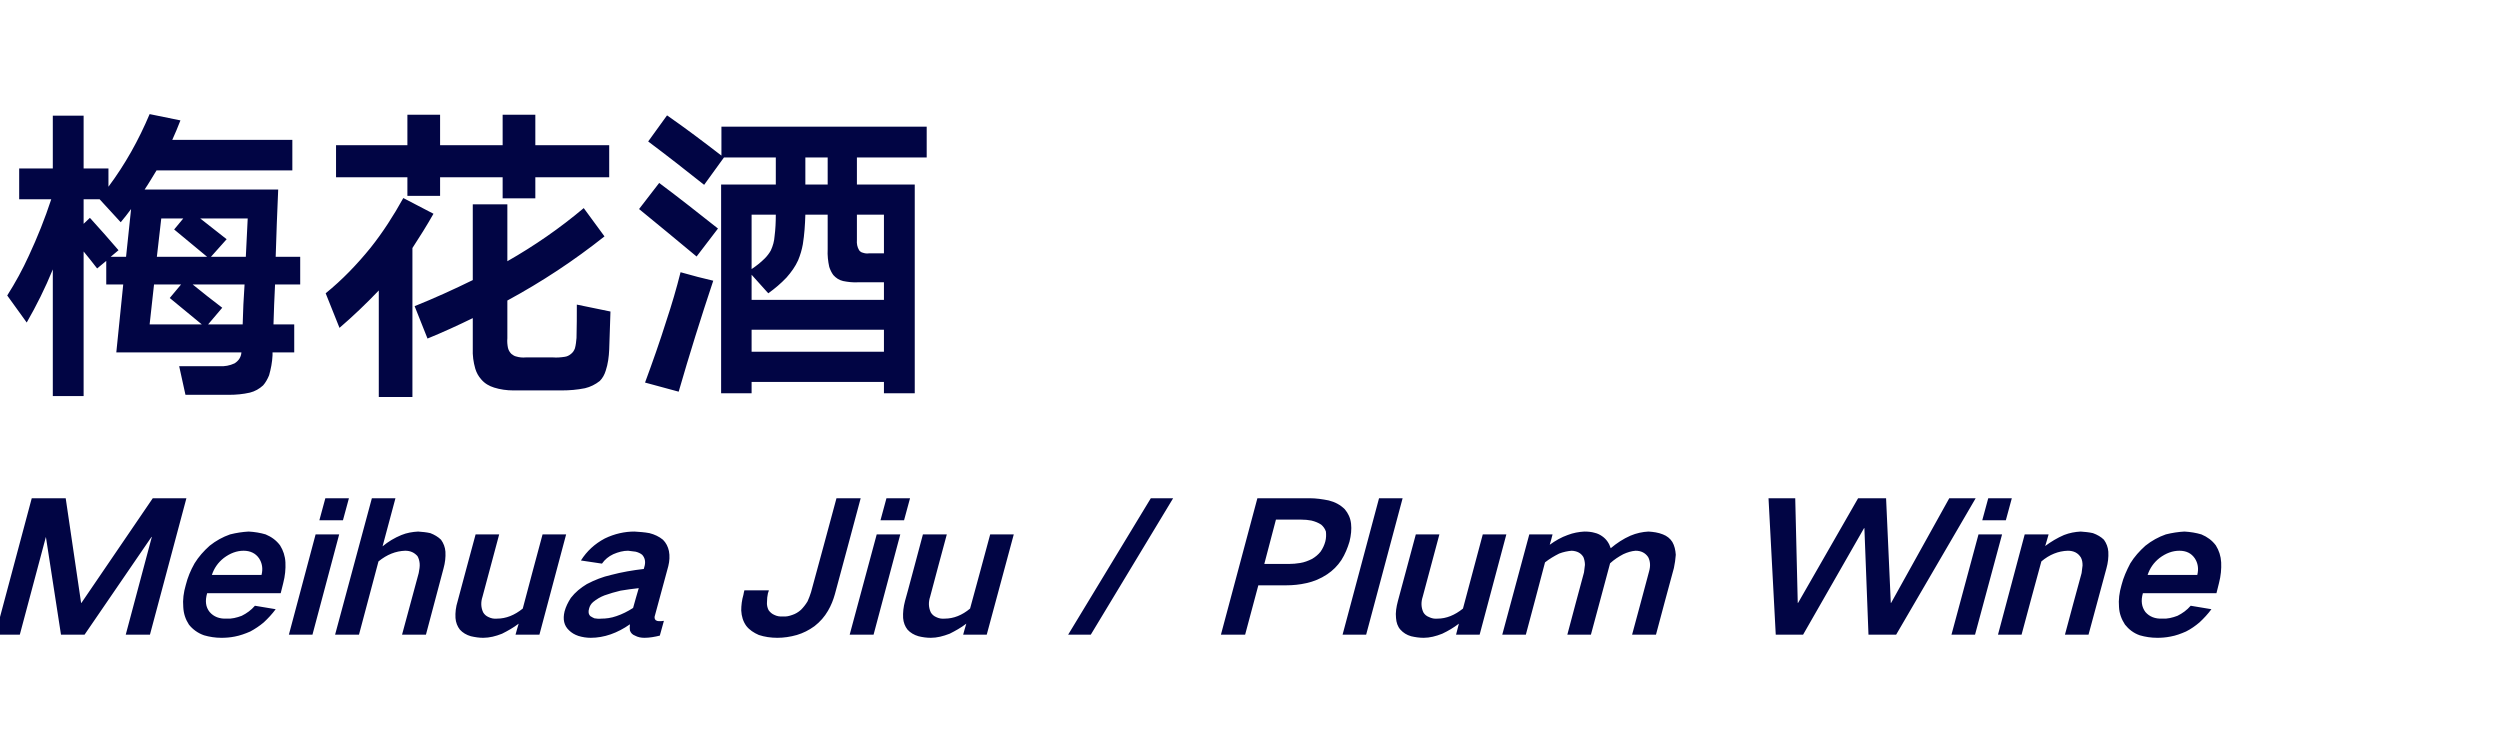
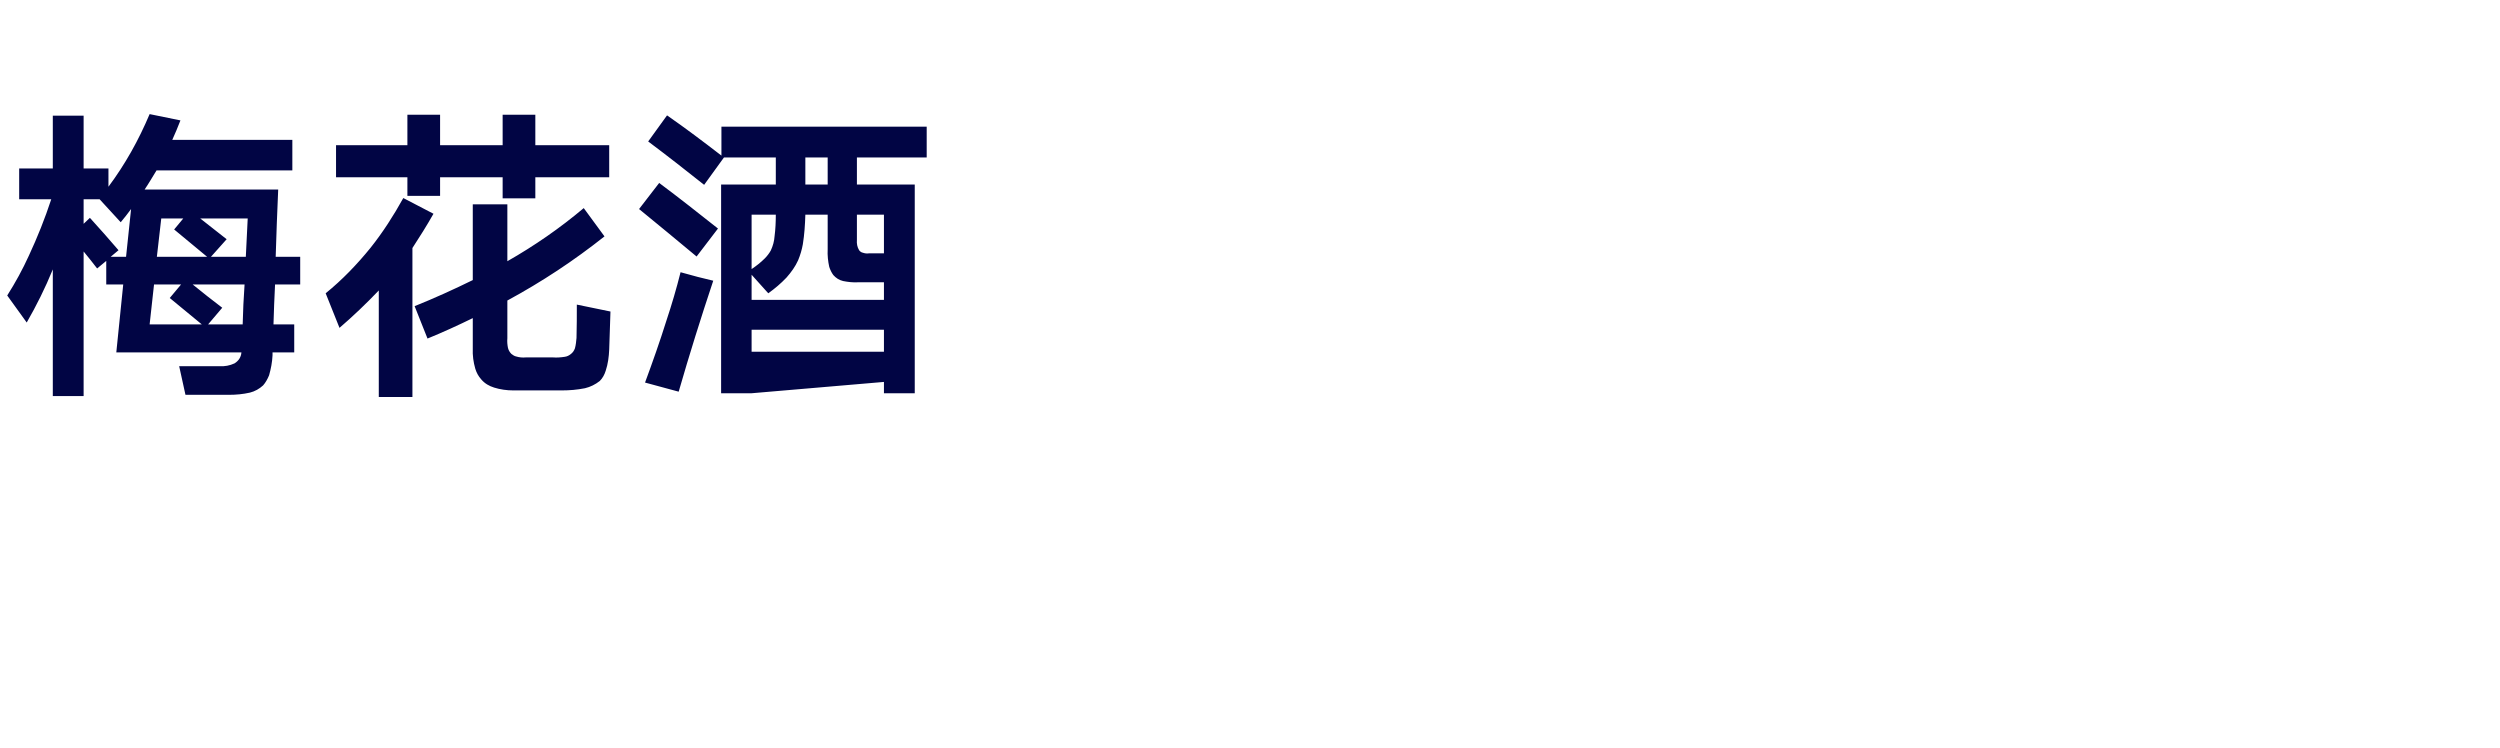
<svg xmlns="http://www.w3.org/2000/svg" version="1.1" width="795.3px" height="237.9px" viewBox="0 -31 795.3 237.9" style="top:-31px">
  <desc>梅花酒 Meihua Jiu / Plum Wine</desc>
  <defs />
  <g id="Polygon195027">
-     <path d="M 10.1 127.5 L -1.5 170.9 L 6.3 170.9 L 14.6 139.8 L 14.6 139.8 L 19.4 170.9 L 26.9 170.9 L 48.2 139.8 L 48.3 139.8 L 40 170.9 L 47.7 170.9 L 59.3 127.5 L 48.6 127.5 L 25.9 160.8 L 25.8 160.8 L 20.9 127.5 L 10.1 127.5 Z M 61.9 148.2 C 60.6 150.5 59.7 152.7 59.1 155.1 C 58.4 157.5 58.1 159.8 58.3 162.1 C 58.4 164.2 59 166 60.1 167.7 C 61.3 169.2 62.9 170.4 64.9 171.1 C 66.6 171.6 68.5 171.9 70.4 171.9 C 71.8 171.9 73.2 171.8 74.7 171.5 C 76.3 171.2 78 170.6 79.6 169.9 C 81.1 169.1 82.6 168.1 83.9 167 C 85.3 165.7 86.6 164.3 87.7 162.8 C 87.7 162.8 81.1 161.7 81.1 161.7 C 79.9 163.1 78.5 164.1 76.9 164.9 C 75.3 165.5 73.7 165.9 72.1 165.8 C 69.8 165.9 68 165.2 66.7 163.7 C 65.4 162.1 65.2 160.1 65.9 157.7 C 65.88 157.68 89.3 157.7 89.3 157.7 C 89.3 157.7 90.11 154.49 90.1 154.5 C 90.7 152.2 90.9 150 90.8 147.9 C 90.7 145.9 90.1 144.1 89.1 142.5 C 87.9 140.9 86.4 139.8 84.5 139 C 82.8 138.5 81 138.2 79.1 138.1 C 77.2 138.2 75.2 138.5 73.2 139 C 70.9 139.8 68.7 141 66.7 142.6 C 64.8 144.3 63.2 146.1 61.9 148.2 C 61.9 148.2 61.9 148.2 61.9 148.2 Z M 67.4 151.9 C 68.1 149.8 69.3 148 71.2 146.5 C 73.2 145 75.3 144.2 77.5 144.2 C 79.6 144.2 81.3 145 82.4 146.6 C 83.4 148.1 83.7 149.9 83.2 151.9 C 83.2 151.9 67.4 151.9 67.4 151.9 Z M 100.4 139 L 91.9 170.9 L 99.4 170.9 L 107.9 139 L 100.4 139 Z M 103.5 127.5 L 101.6 134.5 L 109.1 134.5 L 111 127.5 L 103.5 127.5 Z M 118.3 127.5 L 106.6 170.9 L 114.2 170.9 C 114.2 170.9 120.4 147.59 120.4 147.6 C 123.1 145.4 125.9 144.3 128.9 144.2 C 130.6 144.2 131.8 144.8 132.8 145.9 C 133.2 146.6 133.4 147.3 133.5 148.2 C 133.6 149.2 133.4 150.2 133.2 151.3 C 133.2 151.29 127.9 170.9 127.9 170.9 L 135.5 170.9 C 135.5 170.9 141.12 149.81 141.1 149.8 C 141.6 148 141.8 146.3 141.7 144.5 C 141.6 143.1 141.1 141.8 140.3 140.7 C 139.4 139.8 138.2 139.1 136.9 138.6 C 135.6 138.3 134.3 138.2 133 138.1 C 131.2 138.2 129.4 138.5 127.7 139.2 C 125.5 140.1 123.5 141.3 121.7 142.8 C 121.68 142.8 125.8 127.5 125.8 127.5 L 118.3 127.5 Z M 151.3 139 C 151.3 139 145.56 160.24 145.6 160.2 C 145 162.1 144.8 163.9 144.9 165.6 C 145 167 145.5 168.3 146.3 169.3 C 147.2 170.3 148.4 171 149.8 171.4 C 151.1 171.7 152.4 171.9 153.7 171.9 C 155.7 171.9 157.7 171.4 159.7 170.6 C 161.5 169.7 163.3 168.7 165 167.4 C 164.97 167.37 164 170.9 164 170.9 L 171.6 170.9 L 180.1 139 L 172.6 139 C 172.6 139 166.26 162.58 166.3 162.6 C 163.7 164.7 161 165.8 158.1 165.8 C 157.1 165.9 156.2 165.7 155.4 165.3 C 154.7 165 154.1 164.5 153.7 163.8 C 153 162.3 152.9 160.6 153.5 158.8 C 153.49 158.76 158.8 139 158.8 139 L 151.3 139 Z M 187.8 165 C 187.2 164.4 187.1 163.6 187.4 162.6 C 187.6 161.8 188 161.1 188.7 160.5 C 189.8 159.6 191 158.9 192.3 158.4 C 194 157.8 195.7 157.3 197.4 156.9 C 199.3 156.6 201.2 156.3 203.2 156.1 C 202.5 158.3 202 160.4 201.4 162.4 C 199.7 163.5 197.9 164.4 196.1 165 C 194.4 165.6 192.8 165.8 191.3 165.8 C 190.5 165.9 189.8 165.8 189.1 165.7 C 188.7 165.5 188.2 165.3 187.8 165 C 187.8 165 187.8 165 187.8 165 Z M 181.6 159.2 C 180.7 160.6 180 162 179.6 163.5 C 179 166 179.4 168 181 169.5 C 181.8 170.3 182.8 170.9 184 171.3 C 185.3 171.7 186.6 171.9 187.9 171.9 C 192.2 171.9 196.4 170.4 200.4 167.6 C 200.3 168.3 200.3 168.9 200.4 169.6 C 200.7 170.4 201.2 170.9 202 171.2 C 202.9 171.7 203.9 171.9 205 171.9 C 206.6 171.9 208.3 171.6 209.9 171.2 C 209.9 171.2 211.2 166.5 211.2 166.5 C 210.7 166.6 210.1 166.6 209.6 166.6 C 209.2 166.6 208.9 166.5 208.6 166.3 C 208.2 165.9 208.1 165.4 208.4 164.6 C 208.4 164.6 212.6 149.1 212.6 149.1 C 213 147.5 213.1 145.8 212.8 144.3 C 212.5 142.9 211.9 141.7 210.9 140.7 C 209.7 139.7 208.2 139 206.6 138.6 C 205 138.3 203.4 138.2 201.8 138.1 C 198.7 138.1 195.5 138.8 192.4 140.3 C 189.2 142 186.7 144.3 184.8 147.3 C 184.8 147.3 191.5 148.3 191.5 148.3 C 192.4 147 193.6 146 195.1 145.3 C 196.7 144.6 198.3 144.2 199.8 144.2 C 200.7 144.3 201.5 144.4 202.2 144.5 C 203 144.7 203.7 145 204.3 145.5 C 205.1 146.4 205.4 147.5 205.1 148.9 C 205.1 148.9 204.8 150 204.8 150 C 201.3 150.4 197.8 151 194.4 151.9 C 191.7 152.5 189.2 153.5 186.7 154.8 C 184.7 156 183 157.4 181.6 159.2 C 181.6 159.2 181.6 159.2 181.6 159.2 Z M 236.8 156.8 C 236.8 156.8 236.46 158.19 236.5 158.2 C 236 159.9 235.8 161.6 235.8 163.2 C 235.9 165.1 236.4 166.7 237.4 168.1 C 238.4 169.4 239.8 170.3 241.4 171 C 243.2 171.6 245.2 171.9 247.3 171.9 C 249.3 171.9 251.4 171.6 253.5 171 C 255.5 170.4 257.3 169.5 259.1 168.2 C 260.9 166.8 262.3 165.2 263.4 163.3 C 264.4 161.6 265.1 159.8 265.6 158 C 265.65 157.96 273.8 127.5 273.8 127.5 L 266.1 127.5 C 266.1 127.5 258.03 157.45 258 157.4 C 257.7 158.4 257.3 159.4 256.9 160.3 C 256.3 161.3 255.6 162.2 254.8 163 C 253.9 163.8 253 164.3 252.1 164.6 C 251 165 250.1 165.2 249.1 165.1 C 248 165.2 247.1 165 246.3 164.6 C 245.6 164.3 245 163.8 244.5 163.1 C 244.1 162.3 243.9 161.4 244 160.4 C 244 159.5 244.1 158.6 244.3 157.7 C 244.35 157.68 244.6 156.8 244.6 156.8 L 236.8 156.8 Z M 278.9 139 L 270.3 170.9 L 277.9 170.9 L 286.4 139 L 278.9 139 Z M 282 127.5 L 280.1 134.5 L 287.6 134.5 L 289.5 127.5 L 282 127.5 Z M 293.6 139 C 293.6 139 287.95 160.24 287.9 160.2 C 287.4 162.1 287.2 163.9 287.3 165.6 C 287.4 167 287.9 168.3 288.7 169.3 C 289.6 170.3 290.8 171 292.2 171.4 C 293.4 171.7 294.7 171.9 296.1 171.9 C 298.1 171.9 300 171.4 302.1 170.6 C 303.9 169.7 305.7 168.7 307.4 167.4 C 307.36 167.37 306.4 170.9 306.4 170.9 L 313.9 170.9 L 322.5 139 L 315 139 C 315 139 308.64 162.58 308.6 162.6 C 306.1 164.7 303.4 165.8 300.5 165.8 C 299.5 165.9 298.6 165.7 297.8 165.3 C 297.1 165 296.5 164.5 296.1 163.8 C 295.4 162.3 295.3 160.6 295.9 158.8 C 295.87 158.76 301.2 139 301.2 139 L 293.6 139 Z M 339.8 170.9 L 347 170.9 L 373.2 127.5 L 366.1 127.5 L 339.8 170.9 Z M 400 127.5 L 388.4 170.9 L 396.1 170.9 L 400.3 155.2 C 400.3 155.2 409.18 155.17 409.2 155.2 C 411.3 155.2 413.4 155 415.6 154.5 C 417.9 154 420.1 153.1 422.2 151.7 C 424 150.5 425.5 149 426.7 147.2 C 427.9 145.3 428.7 143.3 429.3 141.3 C 429.8 139.3 430 137.4 429.8 135.6 C 429.6 133.8 428.9 132.3 427.8 131 C 426.4 129.6 424.7 128.7 422.7 128.2 C 420.7 127.8 418.7 127.5 416.6 127.5 C 416.6 127.47 400 127.5 400 127.5 Z M 405.9 134.3 C 405.9 134.3 413.91 134.31 413.9 134.3 C 415.1 134.3 416.2 134.4 417.2 134.6 C 418.4 134.9 419.4 135.3 420.3 135.9 C 421 136.5 421.5 137.2 421.8 138.1 C 421.9 139.1 421.9 140.2 421.6 141.3 C 421.3 142.4 420.8 143.5 420.1 144.5 C 419.3 145.5 418.4 146.2 417.4 146.8 C 416.2 147.4 414.9 147.9 413.6 148.1 C 412.4 148.3 411.2 148.4 410.1 148.4 C 410.08 148.39 402.2 148.4 402.2 148.4 L 405.9 134.3 Z M 438.7 127.5 L 427.1 170.9 L 434.6 170.9 L 446.2 127.5 L 438.7 127.5 Z M 450.4 139 C 450.4 139 444.7 160.24 444.7 160.2 C 444.2 162.1 443.9 163.9 444.1 165.6 C 444.2 167 444.6 168.3 445.5 169.3 C 446.4 170.3 447.5 171 448.9 171.4 C 450.2 171.7 451.5 171.9 452.9 171.9 C 454.8 171.9 456.8 171.4 458.8 170.6 C 460.7 169.7 462.4 168.7 464.1 167.4 C 464.1 167.37 463.2 170.9 463.2 170.9 L 470.7 170.9 L 479.2 139 L 471.7 139 C 471.7 139 465.39 162.58 465.4 162.6 C 462.8 164.7 460.1 165.8 457.3 165.8 C 456.3 165.9 455.4 165.7 454.6 165.3 C 453.8 165 453.2 164.5 452.8 163.8 C 452.1 162.3 452 160.6 452.6 158.8 C 452.62 158.76 457.9 139 457.9 139 L 450.4 139 Z M 486.5 139 L 477.9 170.9 L 485.4 170.9 C 485.4 170.9 491.54 147.93 491.5 147.9 C 492.9 146.8 494.4 145.9 496 145.1 C 497.3 144.6 498.7 144.3 500 144.2 C 501.7 144.3 502.9 144.9 503.7 146.2 C 504 146.9 504.2 147.8 504.2 148.7 C 504.1 149.5 504 150.3 503.9 151.1 C 503.85 151.12 498.6 170.9 498.6 170.9 L 506.1 170.9 C 506.1 170.9 512.23 148.16 512.2 148.2 C 513.5 147 514.9 146.1 516.4 145.3 C 517.7 144.7 519 144.3 520.3 144.2 C 522.1 144.2 523.4 144.9 524.3 146.2 C 525 147.5 525.1 149.1 524.6 150.8 C 524.64 150.78 519.2 170.9 519.2 170.9 L 526.8 170.9 C 526.8 170.9 532.45 149.7 532.5 149.7 C 532.8 148.3 533 146.9 533.1 145.5 C 533 144 532.7 142.6 532 141.4 C 531.3 140.3 530.3 139.5 529 139 C 527.5 138.4 526 138.2 524.4 138.1 C 522.5 138.2 520.6 138.6 518.7 139.4 C 516.4 140.4 514.3 141.8 512.4 143.4 C 512.4 143.4 512.4 143.4 512.4 143.4 C 511.9 141.8 511 140.5 509.7 139.6 C 509 139.1 508.2 138.7 507.3 138.5 C 506.3 138.2 505.2 138.1 504 138.1 C 502.3 138.2 500.5 138.5 498.7 139.2 C 496.7 139.9 494.8 141 493 142.3 C 493.04 142.34 493.9 139 493.9 139 L 486.5 139 Z M 562.6 127.5 L 564.9 170.9 L 573.6 170.9 L 593 137 L 593.1 137 L 594.4 170.9 L 603.2 170.9 L 628.5 127.5 L 620.1 127.5 L 601.6 160.8 L 601.5 160.8 L 600 127.5 L 591.1 127.5 L 572 160.8 L 571.9 160.8 L 571.1 127.5 L 562.6 127.5 Z M 629.4 139 L 620.8 170.9 L 628.3 170.9 L 636.9 139 L 629.4 139 Z M 632.5 127.5 L 630.6 134.5 L 638.1 134.5 L 640 127.5 L 632.5 127.5 Z M 644.1 139 L 635.6 170.9 L 643.1 170.9 C 643.1 170.9 649.35 147.59 649.4 147.6 C 652 145.4 654.8 144.3 657.8 144.2 C 659.7 144.2 661.1 144.9 662 146.4 C 662.4 147.2 662.5 148 662.5 148.9 C 662.4 149.7 662.3 150.5 662.2 151.3 C 662.15 151.29 656.9 170.9 656.9 170.9 L 664.4 170.9 C 664.4 170.9 670.07 149.81 670.1 149.8 C 670.6 148 670.8 146.3 670.7 144.5 C 670.6 143.1 670.1 141.8 669.3 140.7 C 668.4 139.8 667.2 139.1 665.8 138.6 C 664.5 138.3 663.2 138.2 661.9 138.1 C 660.1 138.2 658.4 138.5 656.6 139.2 C 654.5 140.1 652.5 141.3 650.6 142.7 C 650.65 142.74 651.7 139 651.7 139 L 644.1 139 Z M 677.7 148.2 C 676.5 150.5 675.5 152.7 674.9 155.1 C 674.2 157.5 673.9 159.8 674.1 162.1 C 674.2 164.2 674.9 166 676 167.7 C 677.2 169.2 678.7 170.4 680.7 171.1 C 682.4 171.6 684.3 171.9 686.3 171.9 C 687.6 171.9 689 171.8 690.5 171.5 C 692.2 171.2 693.8 170.6 695.4 169.9 C 697 169.1 698.4 168.1 699.7 167 C 701.1 165.7 702.4 164.3 703.5 162.8 C 703.5 162.8 696.9 161.7 696.9 161.7 C 695.7 163.1 694.3 164.1 692.7 164.9 C 691.1 165.5 689.5 165.9 687.9 165.8 C 685.6 165.9 683.8 165.2 682.5 163.7 C 681.3 162.1 681 160.1 681.7 157.7 C 681.7 157.68 705.1 157.7 705.1 157.7 C 705.1 157.7 705.93 154.49 705.9 154.5 C 706.5 152.2 706.7 150 706.6 147.9 C 706.5 145.9 705.9 144.1 704.9 142.5 C 703.7 140.9 702.2 139.8 700.3 139 C 698.6 138.5 696.8 138.2 694.9 138.1 C 693 138.2 691 138.5 689 139 C 686.7 139.8 684.5 141 682.5 142.6 C 680.6 144.3 679 146.1 677.7 148.2 C 677.7 148.2 677.7 148.2 677.7 148.2 Z M 683.2 151.9 C 683.9 149.8 685.1 148 687 146.5 C 689 145 691.1 144.2 693.3 144.2 C 695.5 144.2 697.1 145 698.2 146.6 C 699.2 148.1 699.5 149.9 699 151.9 C 699 151.9 683.2 151.9 683.2 151.9 Z " stroke="none" fill="#010544" />
-   </g>
+     </g>
  <g id="Polygon195026">
-     <path d="M 6.1 22.6 L 6.1 32.4 C 6.1 32.4 16.3 32.4 16.3 32.4 C 14.3 38.5 11.9 44.5 9.2 50.3 C 7.2 54.7 4.9 58.9 2.3 63 C 2.3 63 8.5 71.6 8.5 71.6 C 11.6 66.2 14.4 60.6 16.8 54.7 C 16.8 54.7 16.8 95 16.8 95 L 26.6 95 C 26.6 95 26.6 49 26.6 49 C 28.1 50.8 29.5 52.6 30.9 54.4 C 30.9 54.4 33.8 52 33.8 52 L 33.8 59.5 L 39.2 59.5 L 37 81.1 C 37 81.1 76.8 81.1 76.8 81.1 C 76.7 82.6 75.9 83.8 74.6 84.6 C 73.1 85.3 71.5 85.6 69.8 85.5 C 69.8 85.5 57 85.5 57 85.5 L 59 94.6 C 59 94.6 72.9 94.6 72.9 94.6 C 75.1 94.6 77.3 94.4 79.5 93.9 C 81.1 93.5 82.5 92.7 83.7 91.6 C 84.5 90.7 85.1 89.6 85.6 88.4 C 86.2 86.3 86.6 84.2 86.7 82 C 86.7 82 86.7 81.1 86.7 81.1 L 93.6 81.1 L 93.6 72.2 C 93.6 72.2 87 72.2 87 72.2 C 87.1 68 87.3 63.8 87.5 59.5 C 87.5 59.5 95.5 59.5 95.5 59.5 L 95.5 50.7 C 95.5 50.7 87.7 50.7 87.7 50.7 C 87.9 43.6 88.2 36.4 88.5 29.3 C 88.5 29.3 46 29.3 46 29.3 C 47.3 27.4 48.5 25.3 49.8 23.2 C 49.8 23.2 93 23.2 93 23.2 L 93 13.5 C 93 13.5 54.8 13.5 54.8 13.5 C 55.7 11.5 56.6 9.4 57.4 7.3 C 57.4 7.3 47.6 5.3 47.6 5.3 C 44.1 13.6 39.8 21.3 34.5 28.4 C 34.5 28.4 34.5 22.6 34.5 22.6 L 26.6 22.6 L 26.6 5.8 L 16.8 5.8 L 16.8 22.6 L 6.1 22.6 Z M 37.7 48.6 C 34.7 45.1 31.7 41.7 28.6 38.3 C 28.6 38.3 26.6 40.2 26.6 40.2 L 26.6 32.4 L 31.7 32.4 C 31.7 32.4 38.4 39.7 38.4 39.7 C 39.5 38.4 40.6 37 41.7 35.5 C 41.7 35.5 40.1 50.7 40.1 50.7 L 35.2 50.7 C 35.2 50.7 37.7 48.6 37.7 48.6 Z M 70.7 66.9 C 67.5 64.5 64.4 62 61.3 59.5 C 61.3 59.5 77.8 59.5 77.8 59.5 C 77.5 63.8 77.3 68 77.2 72.2 C 77.2 72.2 66.2 72.2 66.2 72.2 C 66.2 72.2 70.7 66.9 70.7 66.9 Z M 54 63.8 L 64.2 72.2 L 47.6 72.2 L 49 59.5 L 57.6 59.5 L 54 63.8 Z M 72.1 45.1 L 63.7 38.5 L 78.8 38.5 L 78.2 50.7 L 67.1 50.7 L 72.1 45.1 Z M 55.4 42 C 58.9 44.9 62.4 47.8 65.9 50.7 C 65.9 50.7 49.9 50.7 49.9 50.7 L 51.3 38.5 L 58.3 38.5 C 58.3 38.5 55.4 42 55.4 42 Z M 150.4 58.1 C 144.3 61.1 138.1 63.9 131.9 66.4 C 131.9 66.4 136 76.7 136 76.7 C 140.9 74.7 145.7 72.5 150.4 70.2 C 150.4 70.2 150.4 79.8 150.4 79.8 C 150.3 82.1 150.6 84.2 151.2 86.3 C 151.6 87.6 152.2 88.7 153.1 89.7 C 154.2 91 155.6 91.8 157.2 92.3 C 159.1 92.9 161.2 93.2 163.3 93.2 C 163.3 93.2 178.7 93.2 178.7 93.2 C 181.2 93.2 183.6 93 186.1 92.5 C 187.8 92.1 189.4 91.3 190.8 90.2 C 191.7 89.3 192.3 88.2 192.7 86.9 C 193.4 84.8 193.7 82.5 193.8 80.2 C 193.8 80.2 194.2 68.1 194.2 68.1 C 194.2 68.1 183.5 65.9 183.5 65.9 C 183.5 69.5 183.5 73 183.4 76.5 C 183.3 77.6 183.2 78.7 182.9 79.8 C 182.6 80.6 182.2 81.2 181.5 81.7 C 181 82.1 180.4 82.4 179.7 82.5 C 178.4 82.7 177.2 82.8 175.9 82.7 C 175.9 82.7 167.3 82.7 167.3 82.7 C 166.2 82.8 165.2 82.7 164.2 82.4 C 163.7 82.3 163.2 82 162.7 81.6 C 162.2 81.1 161.8 80.5 161.6 79.7 C 161.4 78.7 161.3 77.7 161.4 76.6 C 161.4 76.6 161.4 64.6 161.4 64.6 C 172.3 58.7 182.6 51.9 192.3 44.2 C 192.3 44.2 185.7 35.2 185.7 35.2 C 178.1 41.6 170 47.2 161.4 52.1 C 161.4 52.1 161.4 34 161.4 34 L 150.4 34 L 150.4 58.1 C 150.4 58.1 150.4 58.1 150.4 58.1 Z M 106.9 15.2 L 106.9 25.4 L 129.6 25.4 L 129.6 31.3 L 140 31.3 L 140 25.4 L 159.9 25.4 L 159.9 32.1 L 170.3 32.1 L 170.3 25.4 L 193.8 25.4 L 193.8 15.2 L 170.3 15.2 L 170.3 5.5 L 159.9 5.5 L 159.9 15.2 L 140 15.2 L 140 5.5 L 129.6 5.5 L 129.6 15.2 L 106.9 15.2 Z M 117.9 47.8 C 113.6 53.1 108.9 58 103.6 62.3 C 103.6 62.3 108 73.3 108 73.3 C 112.3 69.6 116.5 65.6 120.5 61.4 C 120.5 61.4 120.5 95.3 120.5 95.3 L 131.2 95.3 C 131.2 95.3 131.2 47.9 131.2 47.9 C 133.5 44.4 135.8 40.7 137.9 37 C 137.9 37 128.3 32 128.3 32 C 125.2 37.6 121.8 42.9 117.9 47.8 C 117.9 47.8 117.9 47.8 117.9 47.8 Z M 206.2 14 C 212.2 18.5 218.1 23.1 224 27.8 C 224 27.8 230.3 19.1 230.3 19.1 L 246.8 19.1 L 246.8 27.7 L 229.4 27.7 L 229.4 94.1 L 239.1 94.1 L 239.1 90.5 L 281.2 90.5 L 281.2 94.1 L 291 94.1 L 291 27.7 L 272.6 27.7 L 272.6 19.1 L 294.8 19.1 L 294.8 9.3 L 229.5 9.3 C 229.5 9.3 229.5 18.5 229.5 18.5 C 223.8 14.1 218.1 9.8 212.2 5.7 C 212.2 5.7 206.2 14 206.2 14 Z M 268.2 58.4 C 269.7 58.7 271.3 58.9 273 58.8 C 273 58.8 281.2 58.8 281.2 58.8 L 281.2 64.4 L 239.1 64.4 L 239.1 56.4 C 239.1 56.4 244.4 62.3 244.4 62.3 C 246.5 60.8 248.4 59.2 250.2 57.3 C 251.7 55.6 253 53.8 253.9 51.8 C 254.6 50.1 255.1 48.4 255.4 46.7 C 255.9 43.6 256.1 40.5 256.2 37.3 C 256.2 37.3 263.3 37.3 263.3 37.3 C 263.3 37.3 263.3 48.3 263.3 48.3 C 263.2 50.2 263.4 52.1 263.8 53.9 C 264.1 54.8 264.5 55.7 265.1 56.5 C 265.9 57.4 266.9 58.1 268.2 58.4 C 268.2 58.4 268.2 58.4 268.2 58.4 Z M 215.9 93.6 C 219.3 81.8 223 70 226.9 58.3 C 226.9 58.3 222 57.1 222 57.1 C 222 57.1 216.5 55.6 216.5 55.6 C 215.2 60.8 213.7 65.9 212 71 C 209.9 77.7 207.6 84.2 205.2 90.7 C 205.2 90.7 215.9 93.6 215.9 93.6 C 215.9 93.6 215.9 93.6 215.9 93.6 Z M 239.1 73.9 L 281.2 73.9 L 281.2 80.9 L 239.1 80.9 L 239.1 73.9 Z M 203.3 35.5 C 209.4 40.5 215.5 45.5 221.6 50.6 C 221.6 50.6 228.4 41.7 228.4 41.7 C 222.2 36.8 216 31.9 209.7 27.2 C 209.7 27.2 203.3 35.5 203.3 35.5 Z M 243.3 51.2 C 242 52.5 240.6 53.6 239.1 54.6 C 239.1 54.6 239.1 37.3 239.1 37.3 C 239.1 37.3 246.8 37.3 246.8 37.3 C 246.8 39.6 246.7 41.9 246.4 44.2 C 246.3 45.7 245.9 47.2 245.2 48.7 C 244.7 49.6 244 50.5 243.3 51.2 C 243.3 51.2 243.3 51.2 243.3 51.2 Z M 273.3 48.6 C 272.7 47.6 272.5 46.5 272.6 45.3 C 272.6 45.3 272.6 37.3 272.6 37.3 L 281.2 37.3 L 281.2 49.6 C 281.2 49.6 276.4 49.6 276.4 49.6 C 275.7 49.7 275.1 49.6 274.5 49.4 C 274 49.3 273.6 49 273.3 48.6 C 273.3 48.6 273.3 48.6 273.3 48.6 Z M 256.2 19.1 L 263.3 19.1 L 263.3 27.7 L 256.2 27.7 L 256.2 19.1 Z " stroke="none" fill="#010544" />
+     <path d="M 6.1 22.6 L 6.1 32.4 C 6.1 32.4 16.3 32.4 16.3 32.4 C 14.3 38.5 11.9 44.5 9.2 50.3 C 7.2 54.7 4.9 58.9 2.3 63 C 2.3 63 8.5 71.6 8.5 71.6 C 11.6 66.2 14.4 60.6 16.8 54.7 C 16.8 54.7 16.8 95 16.8 95 L 26.6 95 C 26.6 95 26.6 49 26.6 49 C 28.1 50.8 29.5 52.6 30.9 54.4 C 30.9 54.4 33.8 52 33.8 52 L 33.8 59.5 L 39.2 59.5 L 37 81.1 C 37 81.1 76.8 81.1 76.8 81.1 C 76.7 82.6 75.9 83.8 74.6 84.6 C 73.1 85.3 71.5 85.6 69.8 85.5 C 69.8 85.5 57 85.5 57 85.5 L 59 94.6 C 59 94.6 72.9 94.6 72.9 94.6 C 75.1 94.6 77.3 94.4 79.5 93.9 C 81.1 93.5 82.5 92.7 83.7 91.6 C 84.5 90.7 85.1 89.6 85.6 88.4 C 86.2 86.3 86.6 84.2 86.7 82 C 86.7 82 86.7 81.1 86.7 81.1 L 93.6 81.1 L 93.6 72.2 C 93.6 72.2 87 72.2 87 72.2 C 87.1 68 87.3 63.8 87.5 59.5 C 87.5 59.5 95.5 59.5 95.5 59.5 L 95.5 50.7 C 95.5 50.7 87.7 50.7 87.7 50.7 C 87.9 43.6 88.2 36.4 88.5 29.3 C 88.5 29.3 46 29.3 46 29.3 C 47.3 27.4 48.5 25.3 49.8 23.2 C 49.8 23.2 93 23.2 93 23.2 L 93 13.5 C 93 13.5 54.8 13.5 54.8 13.5 C 55.7 11.5 56.6 9.4 57.4 7.3 C 57.4 7.3 47.6 5.3 47.6 5.3 C 44.1 13.6 39.8 21.3 34.5 28.4 C 34.5 28.4 34.5 22.6 34.5 22.6 L 26.6 22.6 L 26.6 5.8 L 16.8 5.8 L 16.8 22.6 L 6.1 22.6 Z M 37.7 48.6 C 34.7 45.1 31.7 41.7 28.6 38.3 C 28.6 38.3 26.6 40.2 26.6 40.2 L 26.6 32.4 L 31.7 32.4 C 31.7 32.4 38.4 39.7 38.4 39.7 C 39.5 38.4 40.6 37 41.7 35.5 C 41.7 35.5 40.1 50.7 40.1 50.7 L 35.2 50.7 C 35.2 50.7 37.7 48.6 37.7 48.6 Z M 70.7 66.9 C 67.5 64.5 64.4 62 61.3 59.5 C 61.3 59.5 77.8 59.5 77.8 59.5 C 77.5 63.8 77.3 68 77.2 72.2 C 77.2 72.2 66.2 72.2 66.2 72.2 C 66.2 72.2 70.7 66.9 70.7 66.9 Z M 54 63.8 L 64.2 72.2 L 47.6 72.2 L 49 59.5 L 57.6 59.5 L 54 63.8 Z M 72.1 45.1 L 63.7 38.5 L 78.8 38.5 L 78.2 50.7 L 67.1 50.7 L 72.1 45.1 Z M 55.4 42 C 58.9 44.9 62.4 47.8 65.9 50.7 C 65.9 50.7 49.9 50.7 49.9 50.7 L 51.3 38.5 L 58.3 38.5 C 58.3 38.5 55.4 42 55.4 42 Z M 150.4 58.1 C 144.3 61.1 138.1 63.9 131.9 66.4 C 131.9 66.4 136 76.7 136 76.7 C 140.9 74.7 145.7 72.5 150.4 70.2 C 150.4 70.2 150.4 79.8 150.4 79.8 C 150.3 82.1 150.6 84.2 151.2 86.3 C 151.6 87.6 152.2 88.7 153.1 89.7 C 154.2 91 155.6 91.8 157.2 92.3 C 159.1 92.9 161.2 93.2 163.3 93.2 C 163.3 93.2 178.7 93.2 178.7 93.2 C 181.2 93.2 183.6 93 186.1 92.5 C 187.8 92.1 189.4 91.3 190.8 90.2 C 191.7 89.3 192.3 88.2 192.7 86.9 C 193.4 84.8 193.7 82.5 193.8 80.2 C 193.8 80.2 194.2 68.1 194.2 68.1 C 194.2 68.1 183.5 65.9 183.5 65.9 C 183.5 69.5 183.5 73 183.4 76.5 C 183.3 77.6 183.2 78.7 182.9 79.8 C 182.6 80.6 182.2 81.2 181.5 81.7 C 181 82.1 180.4 82.4 179.7 82.5 C 178.4 82.7 177.2 82.8 175.9 82.7 C 175.9 82.7 167.3 82.7 167.3 82.7 C 166.2 82.8 165.2 82.7 164.2 82.4 C 163.7 82.3 163.2 82 162.7 81.6 C 162.2 81.1 161.8 80.5 161.6 79.7 C 161.4 78.7 161.3 77.7 161.4 76.6 C 161.4 76.6 161.4 64.6 161.4 64.6 C 172.3 58.7 182.6 51.9 192.3 44.2 C 192.3 44.2 185.7 35.2 185.7 35.2 C 178.1 41.6 170 47.2 161.4 52.1 C 161.4 52.1 161.4 34 161.4 34 L 150.4 34 L 150.4 58.1 C 150.4 58.1 150.4 58.1 150.4 58.1 Z M 106.9 15.2 L 106.9 25.4 L 129.6 25.4 L 129.6 31.3 L 140 31.3 L 140 25.4 L 159.9 25.4 L 159.9 32.1 L 170.3 32.1 L 170.3 25.4 L 193.8 25.4 L 193.8 15.2 L 170.3 15.2 L 170.3 5.5 L 159.9 5.5 L 159.9 15.2 L 140 15.2 L 140 5.5 L 129.6 5.5 L 129.6 15.2 L 106.9 15.2 Z M 117.9 47.8 C 113.6 53.1 108.9 58 103.6 62.3 C 103.6 62.3 108 73.3 108 73.3 C 112.3 69.6 116.5 65.6 120.5 61.4 C 120.5 61.4 120.5 95.3 120.5 95.3 L 131.2 95.3 C 131.2 95.3 131.2 47.9 131.2 47.9 C 133.5 44.4 135.8 40.7 137.9 37 C 137.9 37 128.3 32 128.3 32 C 125.2 37.6 121.8 42.9 117.9 47.8 C 117.9 47.8 117.9 47.8 117.9 47.8 Z M 206.2 14 C 212.2 18.5 218.1 23.1 224 27.8 C 224 27.8 230.3 19.1 230.3 19.1 L 246.8 19.1 L 246.8 27.7 L 229.4 27.7 L 229.4 94.1 L 239.1 94.1 L 281.2 90.5 L 281.2 94.1 L 291 94.1 L 291 27.7 L 272.6 27.7 L 272.6 19.1 L 294.8 19.1 L 294.8 9.3 L 229.5 9.3 C 229.5 9.3 229.5 18.5 229.5 18.5 C 223.8 14.1 218.1 9.8 212.2 5.7 C 212.2 5.7 206.2 14 206.2 14 Z M 268.2 58.4 C 269.7 58.7 271.3 58.9 273 58.8 C 273 58.8 281.2 58.8 281.2 58.8 L 281.2 64.4 L 239.1 64.4 L 239.1 56.4 C 239.1 56.4 244.4 62.3 244.4 62.3 C 246.5 60.8 248.4 59.2 250.2 57.3 C 251.7 55.6 253 53.8 253.9 51.8 C 254.6 50.1 255.1 48.4 255.4 46.7 C 255.9 43.6 256.1 40.5 256.2 37.3 C 256.2 37.3 263.3 37.3 263.3 37.3 C 263.3 37.3 263.3 48.3 263.3 48.3 C 263.2 50.2 263.4 52.1 263.8 53.9 C 264.1 54.8 264.5 55.7 265.1 56.5 C 265.9 57.4 266.9 58.1 268.2 58.4 C 268.2 58.4 268.2 58.4 268.2 58.4 Z M 215.9 93.6 C 219.3 81.8 223 70 226.9 58.3 C 226.9 58.3 222 57.1 222 57.1 C 222 57.1 216.5 55.6 216.5 55.6 C 215.2 60.8 213.7 65.9 212 71 C 209.9 77.7 207.6 84.2 205.2 90.7 C 205.2 90.7 215.9 93.6 215.9 93.6 C 215.9 93.6 215.9 93.6 215.9 93.6 Z M 239.1 73.9 L 281.2 73.9 L 281.2 80.9 L 239.1 80.9 L 239.1 73.9 Z M 203.3 35.5 C 209.4 40.5 215.5 45.5 221.6 50.6 C 221.6 50.6 228.4 41.7 228.4 41.7 C 222.2 36.8 216 31.9 209.7 27.2 C 209.7 27.2 203.3 35.5 203.3 35.5 Z M 243.3 51.2 C 242 52.5 240.6 53.6 239.1 54.6 C 239.1 54.6 239.1 37.3 239.1 37.3 C 239.1 37.3 246.8 37.3 246.8 37.3 C 246.8 39.6 246.7 41.9 246.4 44.2 C 246.3 45.7 245.9 47.2 245.2 48.7 C 244.7 49.6 244 50.5 243.3 51.2 C 243.3 51.2 243.3 51.2 243.3 51.2 Z M 273.3 48.6 C 272.7 47.6 272.5 46.5 272.6 45.3 C 272.6 45.3 272.6 37.3 272.6 37.3 L 281.2 37.3 L 281.2 49.6 C 281.2 49.6 276.4 49.6 276.4 49.6 C 275.7 49.7 275.1 49.6 274.5 49.4 C 274 49.3 273.6 49 273.3 48.6 C 273.3 48.6 273.3 48.6 273.3 48.6 Z M 256.2 19.1 L 263.3 19.1 L 263.3 27.7 L 256.2 27.7 L 256.2 19.1 Z " stroke="none" fill="#010544" />
  </g>
</svg>